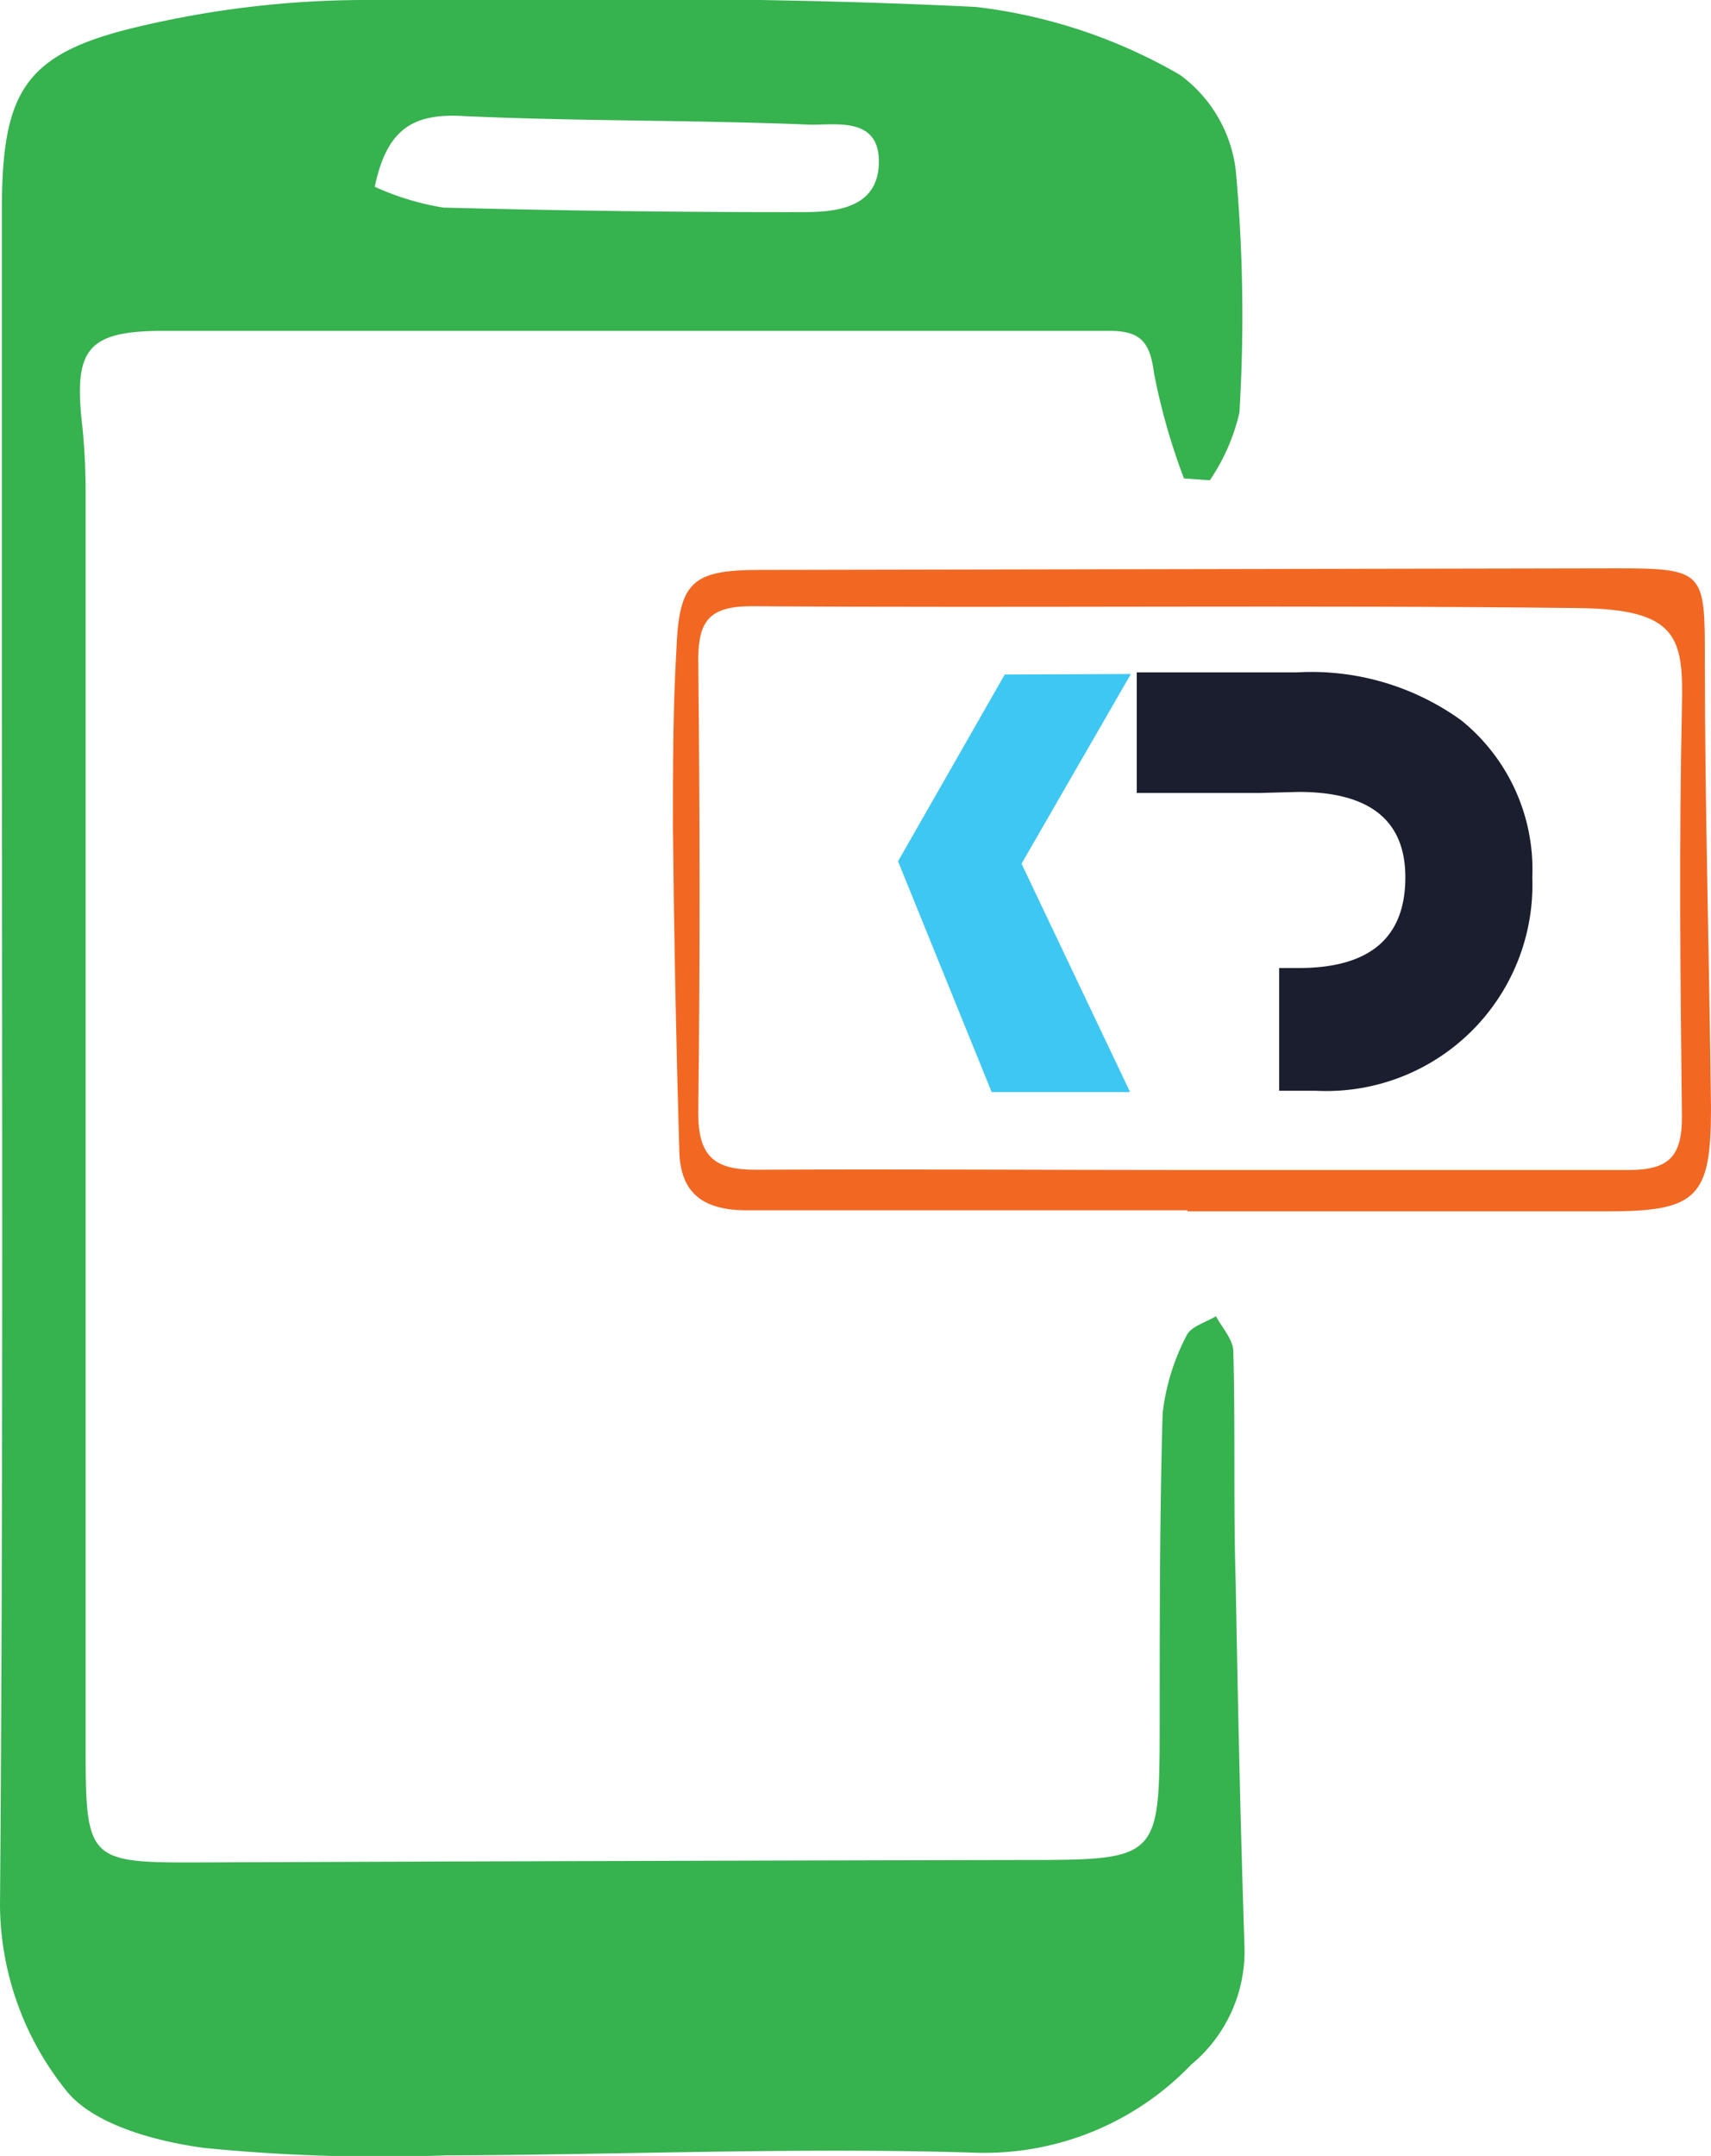
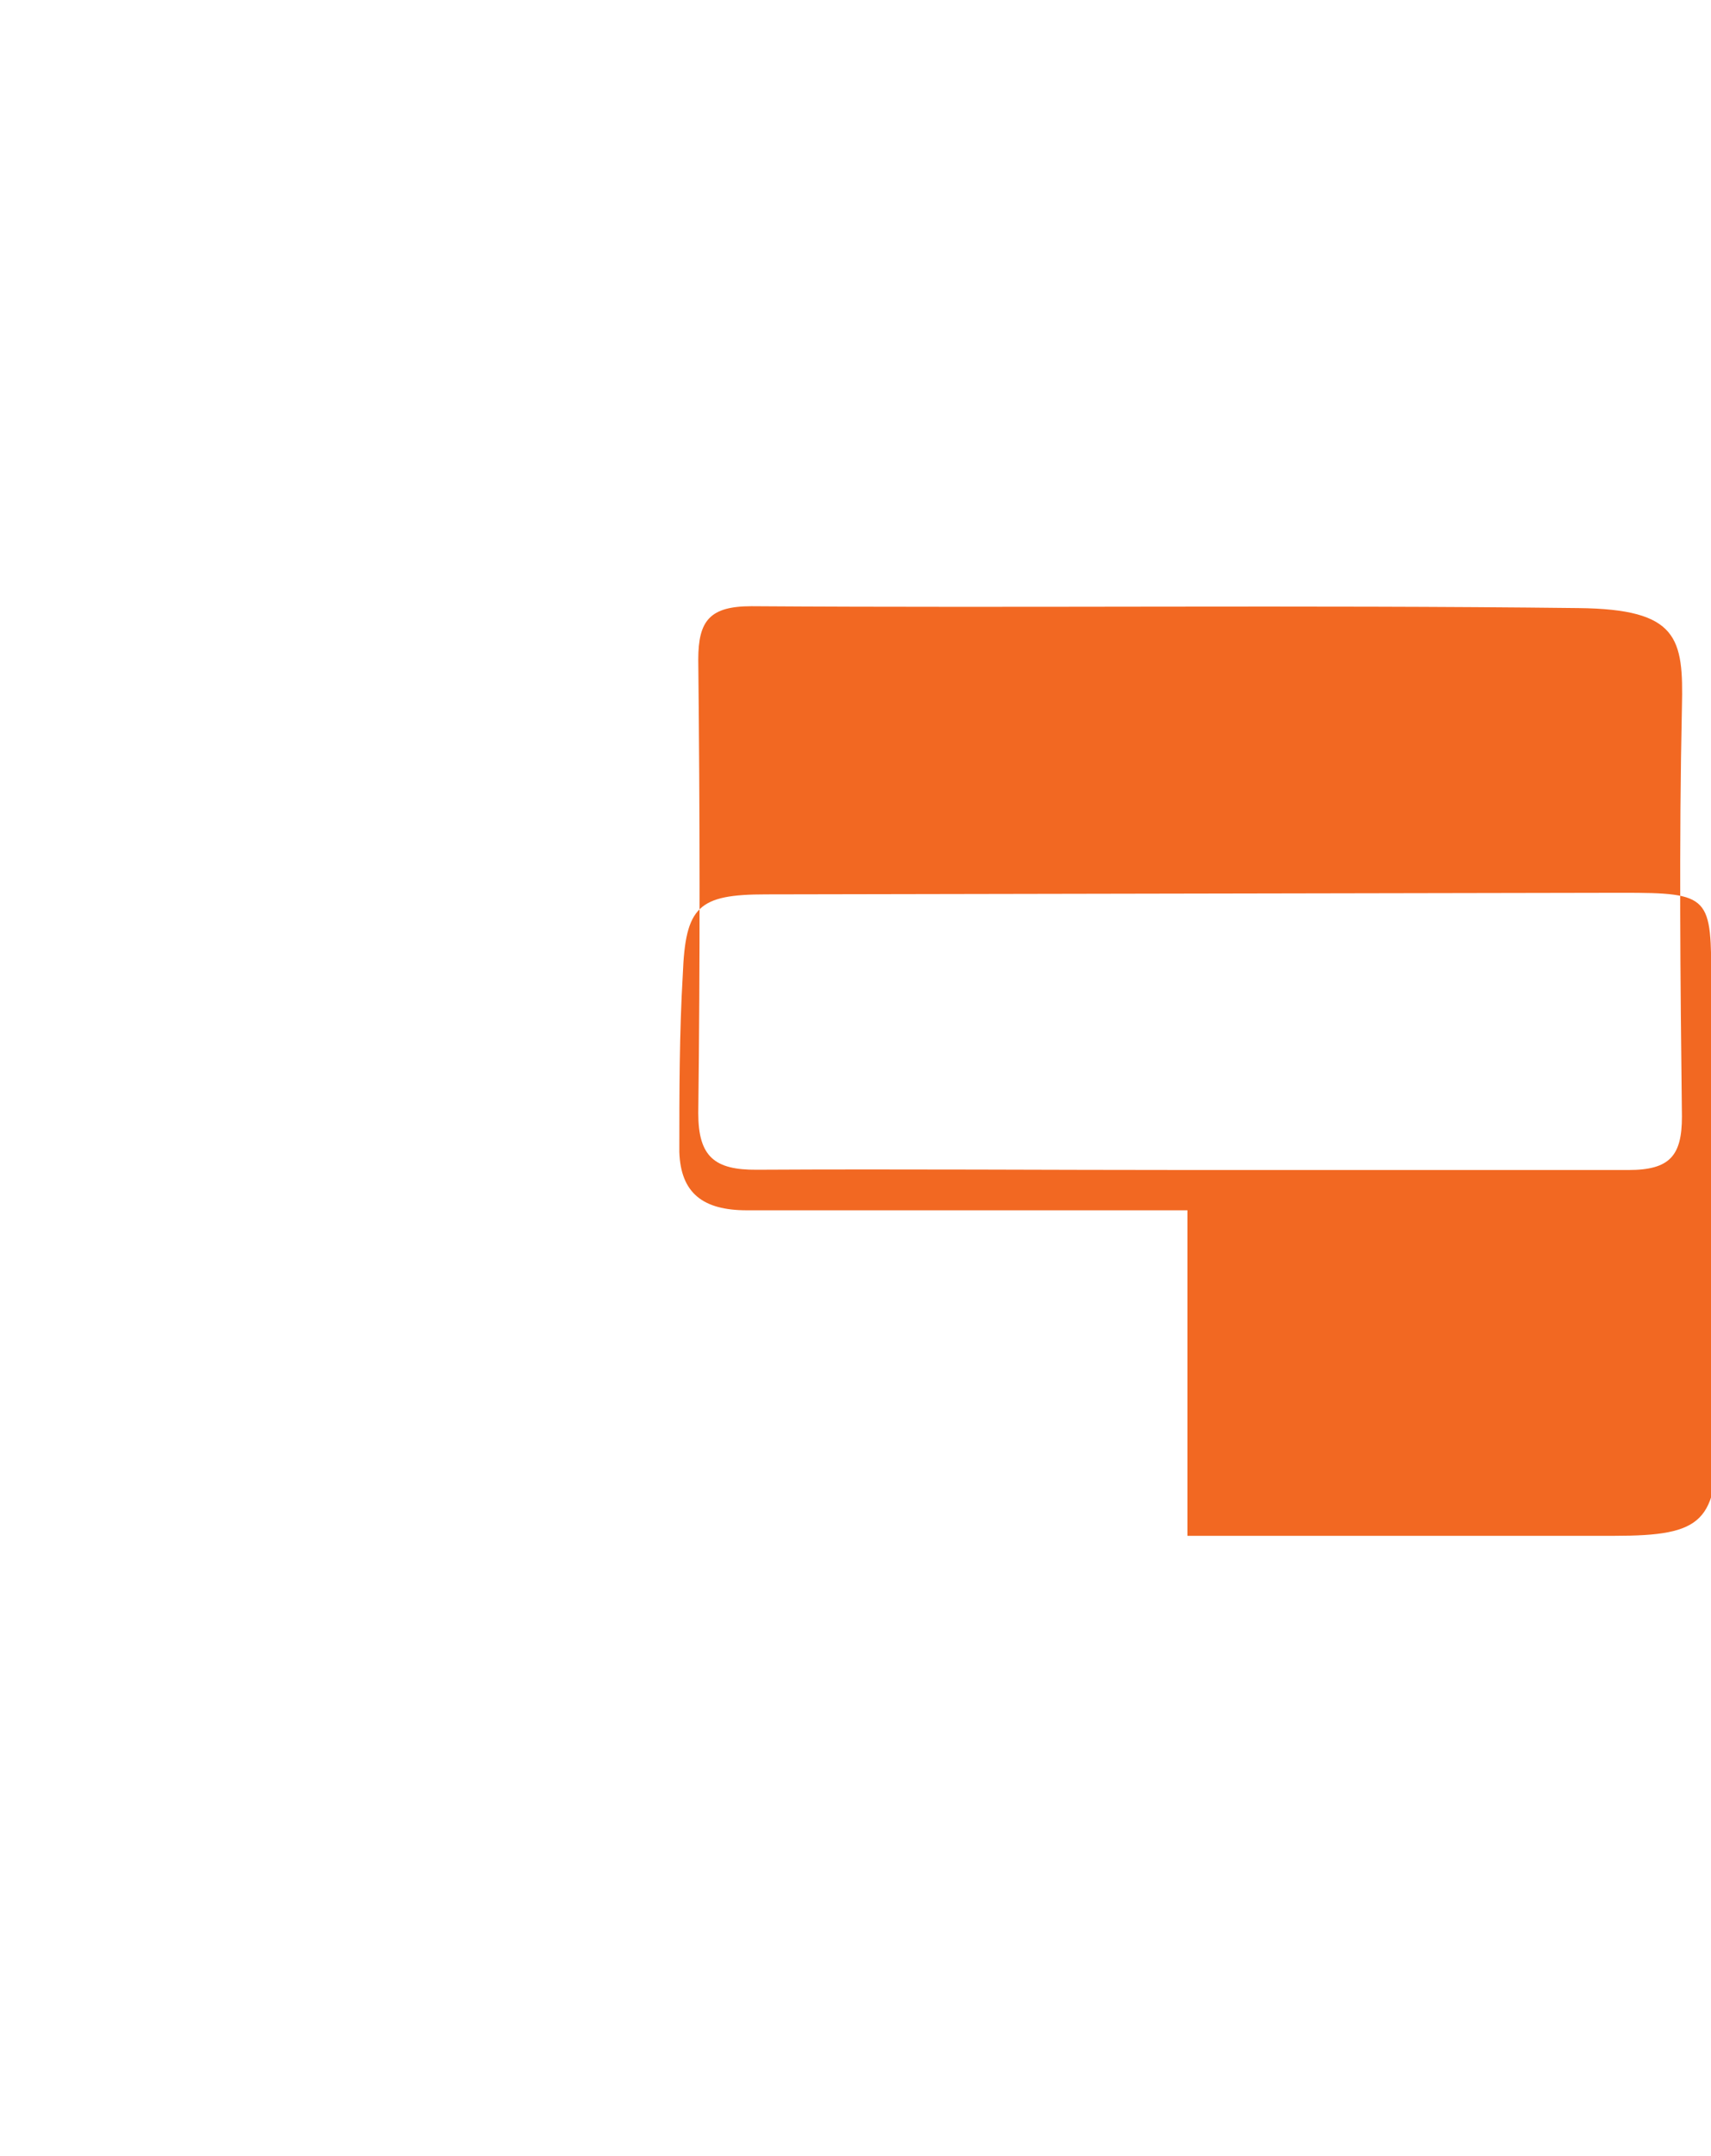
<svg xmlns="http://www.w3.org/2000/svg" viewBox="0 0 64.15 80.8">
  <g id="Layer_2" data-name="Layer 2">
    <g id="Layer_1-2" data-name="Layer 1">
      <g>
-         <path d="M44.39,17.93A23.86,23.86,0,0,1,43.27,14c-.15-1.16-.48-1.6-1.68-1.6-11.81,0-23.63,0-35.44,0-2.91,0-3.4.69-3.06,3.61a24.62,24.62,0,0,1,.12,2.58V65.21c0,4.64,0,4.61,4.63,4.59q15.21-.06,30.43-.09c5.21,0,5.2,0,5.21-5.09,0-3.88,0-7.77.11-11.65a8.3,8.3,0,0,1,.9-2.92c.15-.33.72-.49,1.1-.72.23.43.64.87.65,1.31.08,2.89,0,5.79.09,8.69.08,4.55.18,9.11.33,13.66a5.52,5.52,0,0,1-2,4.39,10.74,10.74,0,0,1-8.09,3.3c-6.61-.21-13.23.08-19.85.1a66.9,66.9,0,0,1-9.07-.28c-1.86-.25-4.25-.9-5.23-2.23A11.2,11.2,0,0,1,0,71.44c.13-16.33.07-32.66.07-49,0-4.87,0-9.74,0-14.61C.08,3.4.93,2,5.19,1a37,37,0,0,1,8.4-1c7.66-.07,15.34-.12,23,.26A19.85,19.85,0,0,1,44.23,2.8a5.18,5.18,0,0,1,2.11,3.66,60.29,60.29,0,0,1,.13,9A7.5,7.5,0,0,1,45.36,18ZM14.05,7a10.05,10.05,0,0,0,2.57.78q6.76.18,13.53.17c1.33,0,2.86-.21,2.8-2-.07-1.59-1.67-1.25-2.63-1.28-4.38-.18-8.78-.12-13.16-.33C15.4,4.29,14.49,4.92,14.05,7Z" style="fill: #36b24f" />
-         <path d="M44.52,45.36c-5.51,0-11,0-16.52,0-1.64,0-2.48-.64-2.53-2.19q-.18-6.08-.24-12.16c0-2.22,0-4.44.13-6.65.1-2.54.57-3,3.12-3l32.11-.06c3.33,0,3.33.13,3.33,3.43,0,5.61.17,11.21.23,16.82,0,3.32-.52,3.85-3.86,3.85H44.52Zm.21-1.51c5.44,0,10.89,0,16.33,0,1.55,0,2-.54,2-2-.06-5.12-.11-10.24,0-15.35.06-2.59-.13-3.67-3.88-3.71-10.33-.12-20.66,0-31-.07-1.57,0-2,.54-2,2,.06,5.67.07,11.34,0,17,0,1.64.62,2.13,2.19,2.12C33.84,43.81,39.28,43.85,44.73,43.85Z" style="fill: #f26822" />
-         <path id="Path_291" data-name="Path 291" d="M42.4,25.26l-4.1,7.11,4.07,8.56H37.18l-3.51-8.65,4-7Z" style="fill: #3ec7f2" />
-         <path id="Path_292" data-name="Path 292" d="M47.2,29.72l-4.58,0,0-4.52h6A9.59,9.59,0,0,1,54.79,27a7.18,7.18,0,0,1,2.66,5.88,7.73,7.73,0,0,1-8.12,8c-.28,0-.74,0-1.37,0v-4.6h.73q4,0,4-3.4,0-3.2-4-3.2Z" style="fill: #1b1e2e" />
+         <path d="M44.52,45.36c-5.51,0-11,0-16.52,0-1.64,0-2.48-.64-2.53-2.19c0-2.22,0-4.44.13-6.65.1-2.54.57-3,3.12-3l32.11-.06c3.33,0,3.33.13,3.33,3.43,0,5.61.17,11.21.23,16.82,0,3.32-.52,3.85-3.86,3.85H44.52Zm.21-1.51c5.44,0,10.89,0,16.33,0,1.55,0,2-.54,2-2-.06-5.12-.11-10.24,0-15.35.06-2.59-.13-3.67-3.88-3.71-10.33-.12-20.66,0-31-.07-1.57,0-2,.54-2,2,.06,5.67.07,11.34,0,17,0,1.64.62,2.13,2.19,2.12C33.84,43.81,39.28,43.85,44.73,43.85Z" style="fill: #f26822" />
      </g>
    </g>
  </g>
</svg>